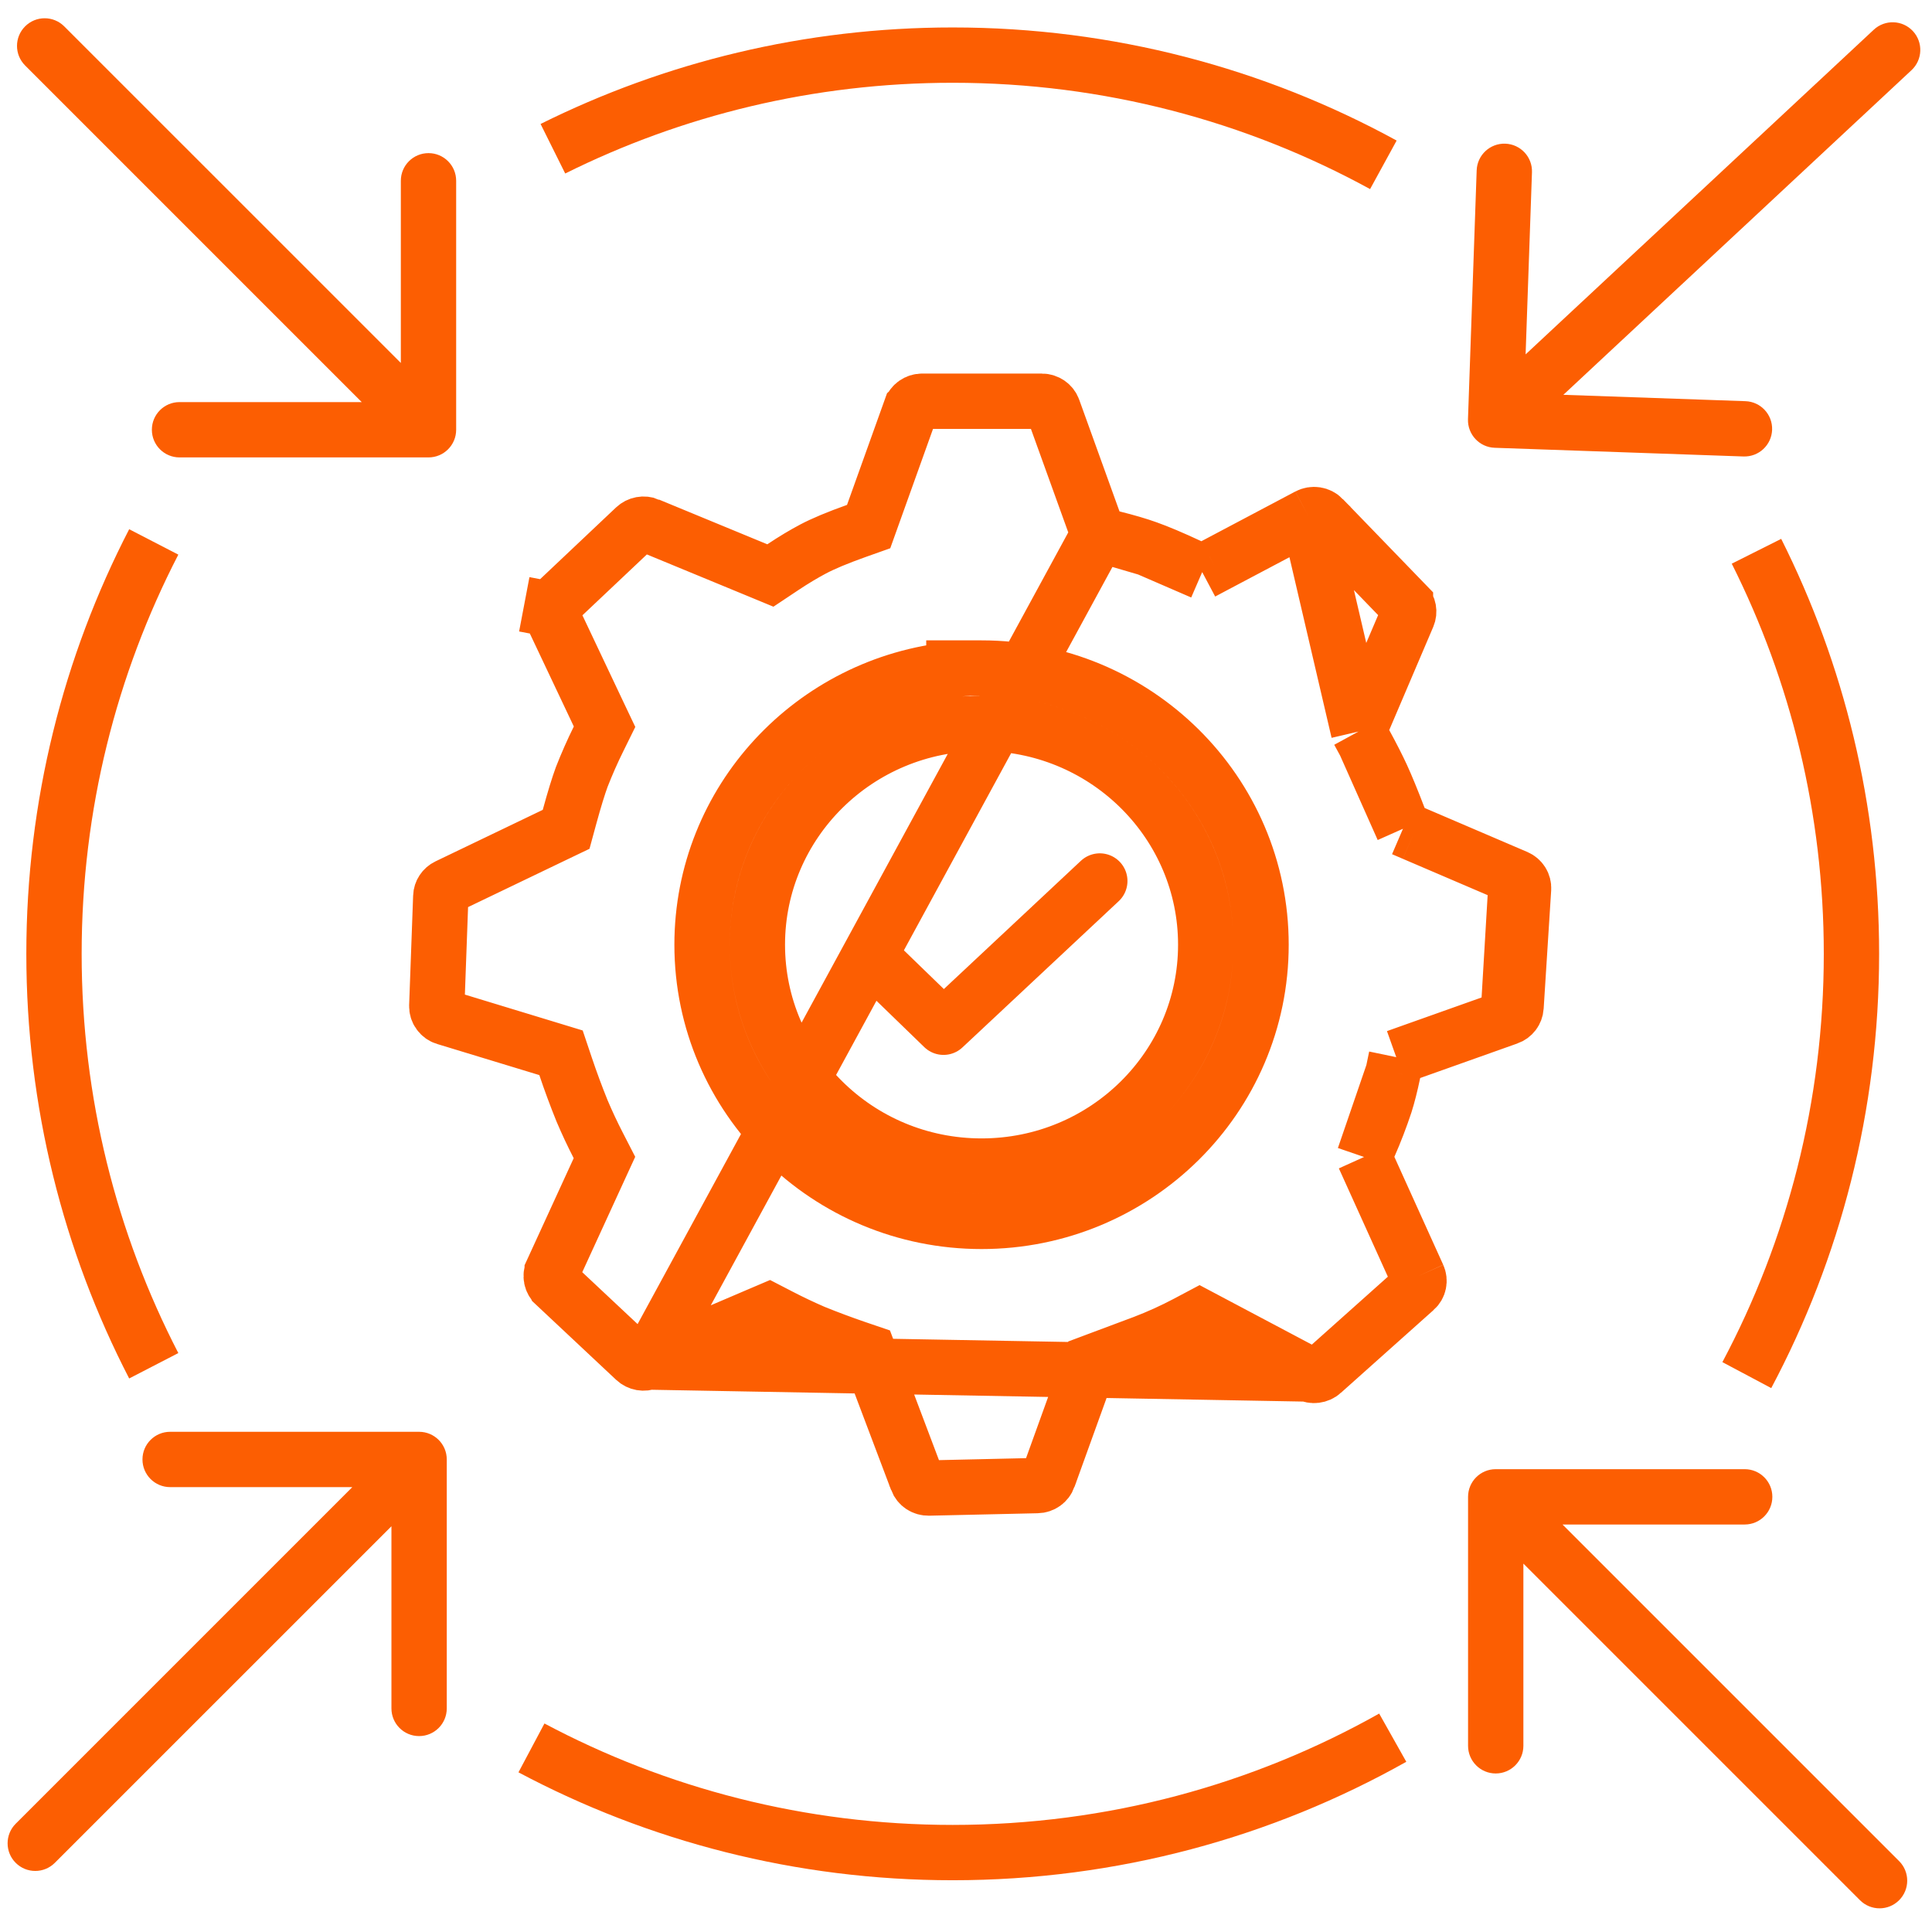
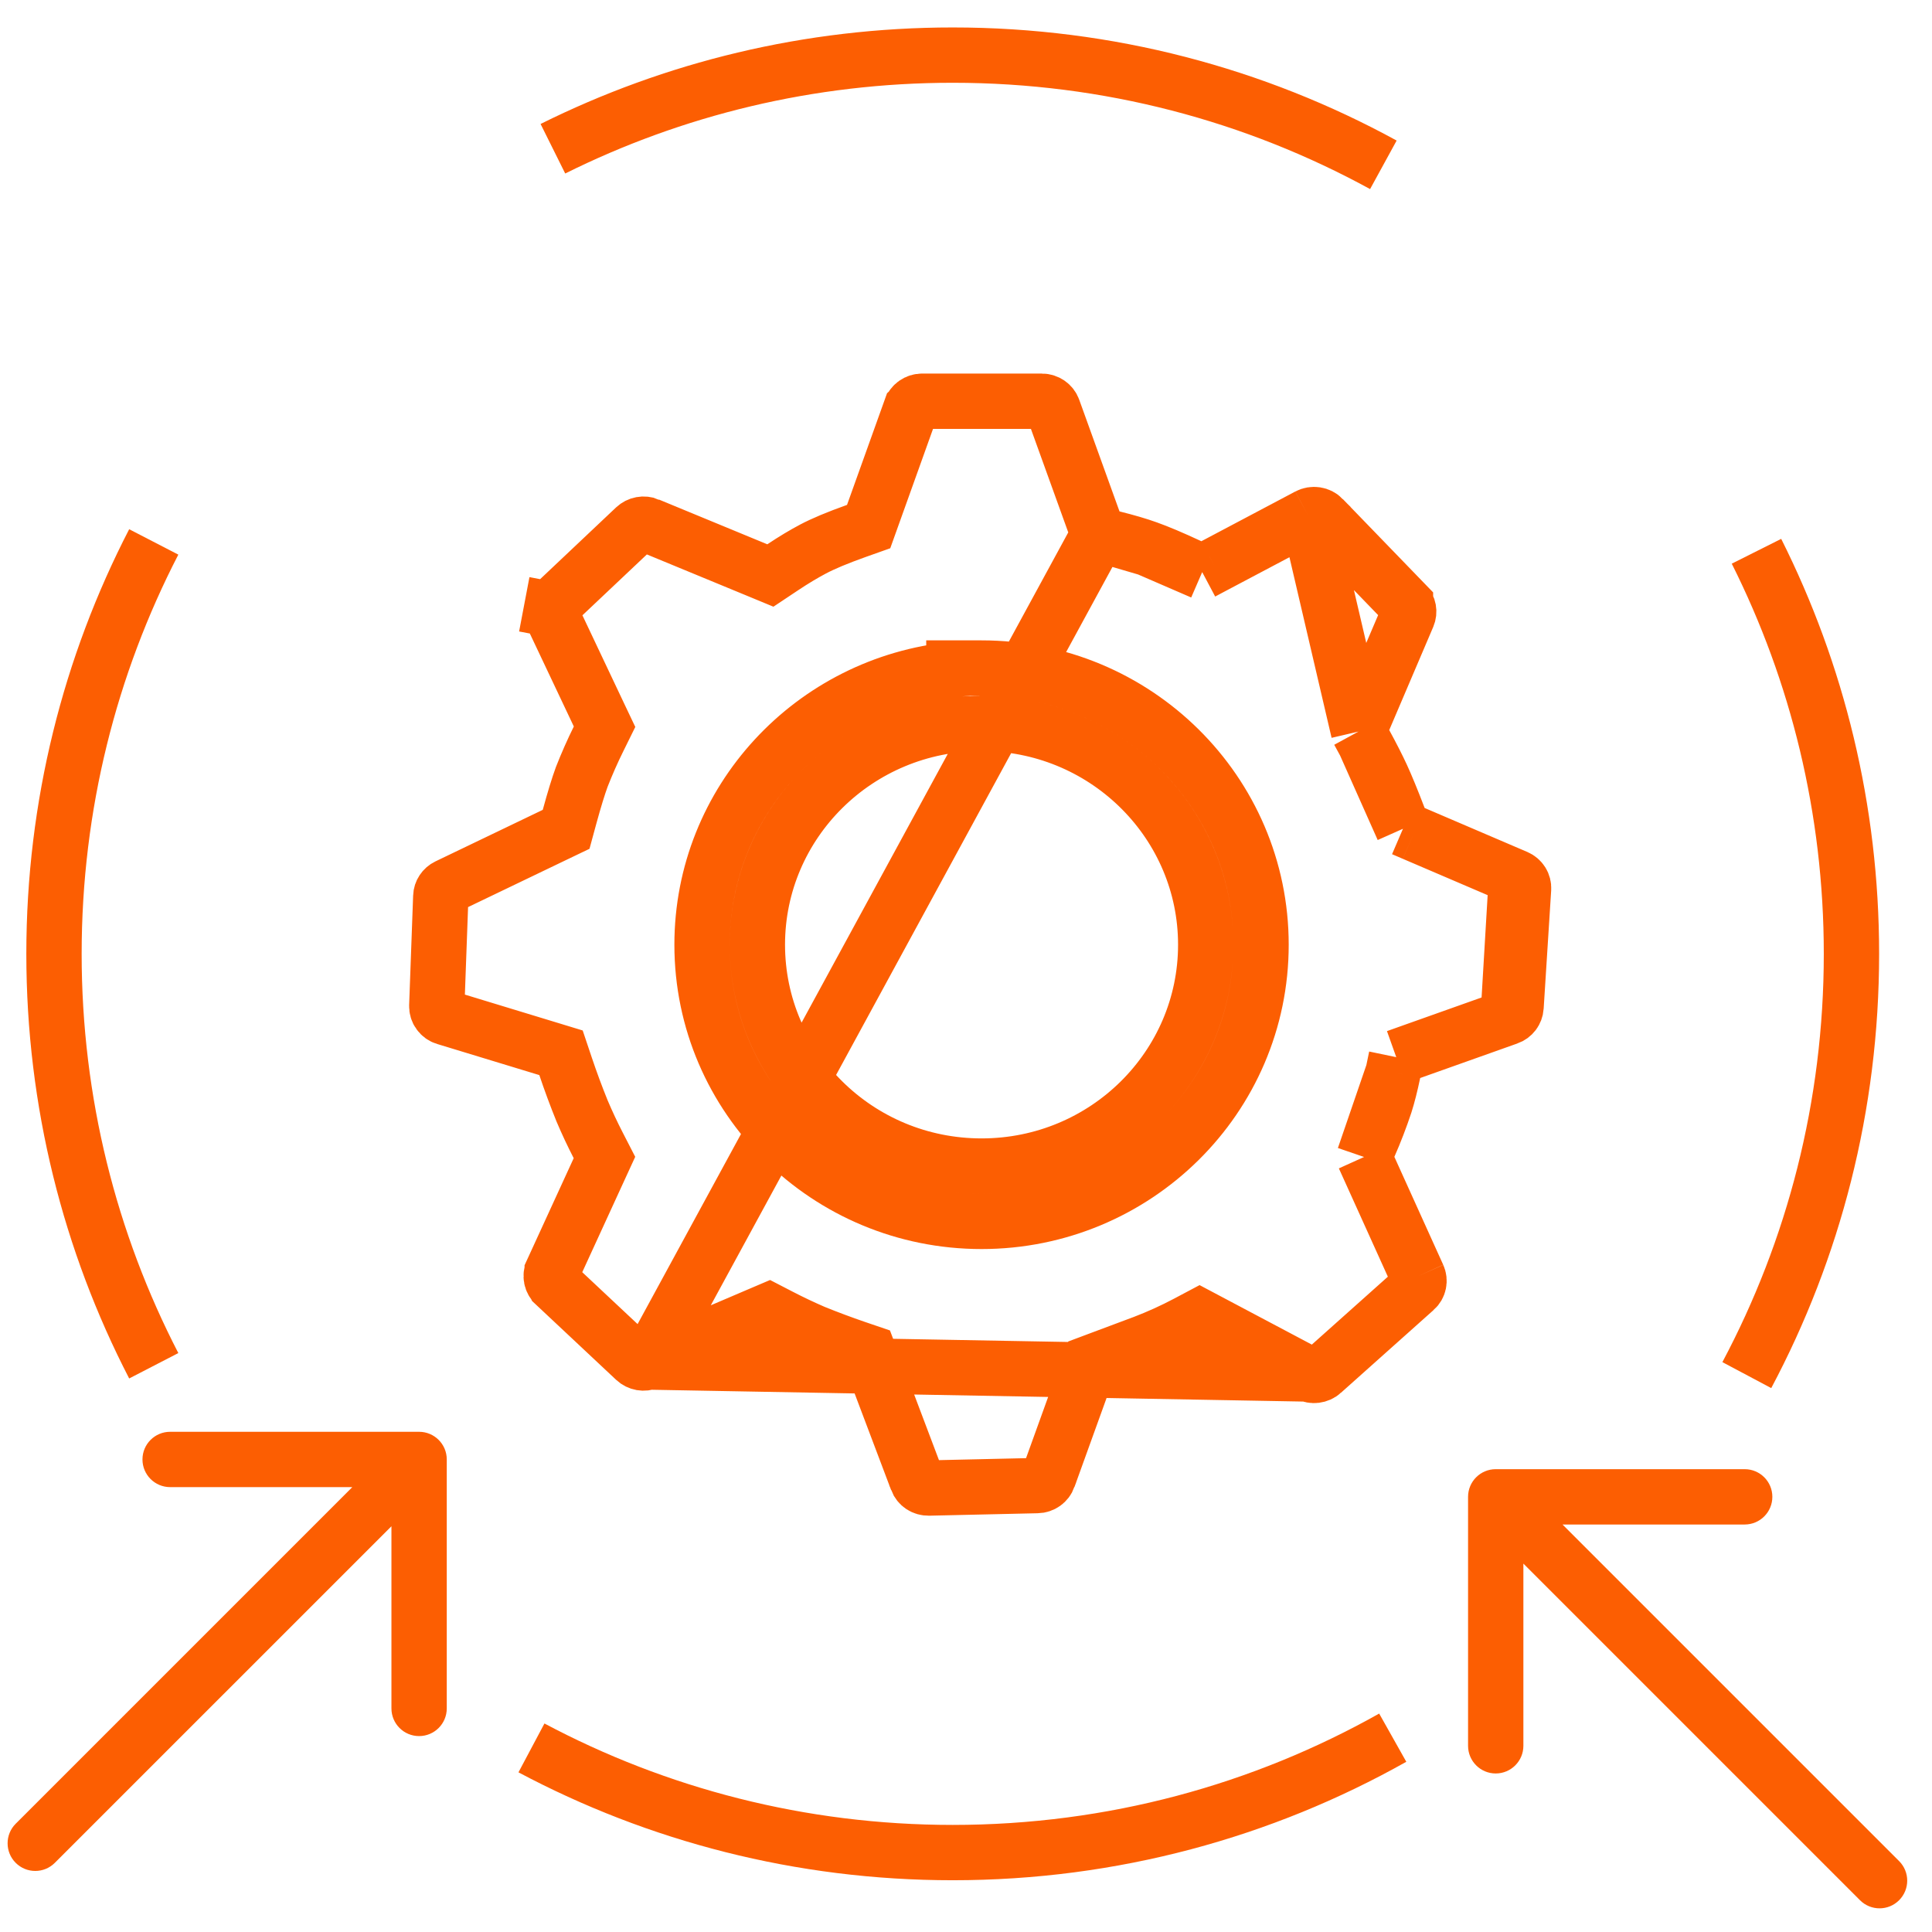
<svg xmlns="http://www.w3.org/2000/svg" width="74" height="74" viewBox="0 0 74 74" fill="none">
  <path d="M42.075 20.48L41.883 19.948L40.339 15.668C40.277 15.494 40.104 15.368 39.901 15.368H35.321H35.319C35.223 15.367 35.13 15.397 35.052 15.451C34.974 15.506 34.915 15.583 34.883 15.672C34.883 15.672 34.883 15.672 34.882 15.673L33.44 19.697L33.271 20.169L32.798 20.337C32.064 20.599 31.52 20.828 31.138 21.031L31.136 21.032C30.795 21.213 30.41 21.441 29.977 21.73L29.507 22.043L28.985 21.827L24.833 20.113L24.833 20.112C24.748 20.077 24.655 20.067 24.565 20.084C24.474 20.101 24.391 20.143 24.324 20.206L21.254 23.106L21.252 23.108C21.185 23.171 21.139 23.253 21.122 23.344L20.081 23.146L21.122 23.344C21.105 23.434 21.117 23.527 21.156 23.61C21.156 23.61 21.156 23.61 21.156 23.61C21.156 23.61 21.156 23.61 21.156 23.61L22.936 27.372L23.156 27.835L22.929 28.295C22.692 28.773 22.477 29.262 22.282 29.759C22.153 30.112 21.997 30.617 21.811 31.298L21.684 31.765L21.248 31.974L17.14 33.947L17.136 33.949C17.063 33.984 17.001 34.038 16.956 34.106C16.911 34.173 16.886 34.251 16.883 34.332C16.883 34.333 16.883 34.333 16.883 34.333L16.73 38.528C16.73 38.528 16.73 38.529 16.73 38.529C16.727 38.628 16.756 38.724 16.814 38.804C16.872 38.885 16.954 38.944 17.049 38.973L17.051 38.973L20.966 40.165L21.488 40.324L21.662 40.842C21.855 41.416 22.066 41.985 22.293 42.547C22.484 42.998 22.692 43.441 22.916 43.876L23.152 44.335L22.937 44.803L21.151 48.695C21.151 48.696 21.151 48.696 21.151 48.696C21.113 48.779 21.102 48.871 21.12 48.96C21.138 49.05 21.183 49.131 21.25 49.193L21.251 49.195L24.326 52.079C24.326 52.079 24.326 52.079 24.326 52.079C24.393 52.142 24.477 52.184 24.568 52.2C24.659 52.216 24.752 52.205 24.837 52.169L42.075 20.48ZM42.075 20.48L42.624 20.616M42.075 20.48L42.624 20.616M42.624 20.616C43.157 20.749 43.595 20.877 43.953 21.006L43.953 21.006M42.624 20.616L43.953 21.006M43.953 21.006C44.351 21.148 44.885 21.372 45.569 21.691L46.047 21.913M43.953 21.006L46.047 21.913M46.047 21.913L46.512 21.666M46.047 21.913L46.512 21.666M46.512 21.666L50.108 19.764L50.108 19.763M46.512 21.666L50.108 19.763M50.108 19.763C50.199 19.715 50.304 19.698 50.405 19.714C50.507 19.73 50.6 19.778 50.672 19.851C50.672 19.852 50.672 19.852 50.672 19.852L53.833 23.119C53.833 23.119 53.833 23.12 53.833 23.12C53.958 23.25 53.991 23.433 53.922 23.596C53.922 23.596 53.922 23.596 53.922 23.596L52.236 27.548L52.035 28.02M50.108 19.763L52.035 28.02M52.035 28.02L52.28 28.47M52.035 28.02L52.28 28.47M52.28 28.47C52.552 28.969 52.764 29.387 52.922 29.729C53.092 30.099 53.31 30.626 53.577 31.325L53.737 31.744M52.28 28.47L53.737 31.744M53.737 31.744L54.149 31.921M53.737 31.744L54.149 31.921M54.149 31.921L58.08 33.605L58.082 33.606M54.149 31.921L58.082 33.606M58.082 33.606C58.263 33.683 58.367 33.859 58.356 34.039C58.356 34.039 58.356 34.039 58.356 34.039L58.068 38.573C58.068 38.574 58.068 38.574 58.068 38.575C58.061 38.662 58.03 38.746 57.977 38.815C57.924 38.885 57.851 38.938 57.768 38.968L57.764 38.969M58.082 33.606L57.764 38.969M57.764 38.969L54.041 40.292L53.48 40.492M57.764 38.969L53.48 40.492M53.48 40.492L53.359 41.074M53.48 40.492L53.359 41.074M53.359 41.074C53.257 41.562 53.155 41.962 53.051 42.289C52.872 42.829 52.667 43.361 52.438 43.882L52.247 44.315M53.359 41.074L52.247 44.315M52.247 44.315L52.442 44.746M52.247 44.315L52.442 44.746M52.442 44.746L54.312 48.88L54.313 48.881M52.442 44.746L54.313 48.881M54.313 48.881C54.351 48.966 54.361 49.06 54.342 49.151C54.323 49.242 54.275 49.324 54.206 49.386L54.204 49.387M54.313 48.881L54.204 49.387M54.204 49.387L50.649 52.562M54.204 49.387L50.649 52.562M50.649 52.562C50.577 52.627 50.486 52.667 50.389 52.679C50.292 52.691 50.194 52.673 50.108 52.627L50.649 52.562ZM36.536 25.641C31.129 26.167 26.89 30.677 26.89 36.185C26.89 42.049 31.694 46.782 37.596 46.782C43.495 46.782 48.301 42.049 48.301 36.185C48.301 30.322 43.496 25.587 37.596 25.587H36.536V25.641ZM37.596 27.708H37.793C42.453 27.812 46.182 31.579 46.182 36.185C46.182 40.856 42.348 44.663 37.596 44.663C32.841 44.663 29.009 40.856 29.009 36.185C29.009 31.515 32.841 27.708 37.596 27.708ZM28.992 50.393L24.837 52.169L50.108 52.627L46.443 50.685L45.947 50.422L45.451 50.685C44.917 50.968 44.365 51.217 43.801 51.433C43.8 51.433 43.799 51.433 43.798 51.434L42.202 52.031L41.744 52.203L41.577 52.663L40.157 56.597C40.157 56.597 40.157 56.598 40.157 56.598C40.124 56.685 40.067 56.761 39.991 56.815C39.915 56.869 39.825 56.899 39.731 56.901L39.728 56.901L35.573 56.995L35.569 56.995C35.473 56.997 35.378 56.97 35.298 56.917C35.219 56.864 35.158 56.787 35.123 56.699C35.123 56.698 35.123 56.697 35.123 56.697L33.449 52.268L33.273 51.801L32.8 51.64C32.252 51.452 31.708 51.249 31.171 51.031C30.739 50.844 30.313 50.642 29.895 50.426L29.452 50.197L28.992 50.393Z" stroke="#FC5E02" stroke-width="2.119" />
-   <path d="M33.616 36.901L36.139 39.346L42.125 33.744" stroke="#FC5E02" stroke-width="2.119" stroke-linecap="round" stroke-linejoin="round" />
-   <path d="M2.46 1.01C2.046 0.596 1.375 0.596 0.962 1.01C0.548 1.423 0.548 2.094 0.962 2.508L2.46 1.01ZM16.413 17.52C16.998 17.52 17.472 17.046 17.472 16.46V6.924C17.472 6.339 16.998 5.865 16.413 5.865C15.827 5.865 15.353 6.339 15.353 6.924V15.401H6.877C6.291 15.401 5.817 15.875 5.817 16.46C5.817 17.046 6.291 17.52 6.877 17.52H16.413ZM0.962 2.508L15.663 17.21L17.162 15.711L2.46 1.01L0.962 2.508Z" fill="#FC5E02" />
  <path d="M72.74 71.284C73.154 71.698 73.154 72.369 72.74 72.783C72.327 73.197 71.656 73.197 71.242 72.783L72.74 71.284ZM56.23 57.332C56.23 56.747 56.704 56.273 57.289 56.273H66.826C67.411 56.273 67.885 56.747 67.885 57.332C67.885 57.917 67.411 58.392 66.826 58.392H58.349V66.868C58.349 67.453 57.875 67.928 57.289 67.928C56.704 67.928 56.23 67.453 56.23 66.868V57.332ZM71.242 72.783L56.54 58.081L58.039 56.583L72.74 71.284L71.242 72.783Z" fill="#FC5E02" />
  <path d="M0.601 69.853C0.188 70.267 0.188 70.938 0.601 71.351C1.015 71.765 1.686 71.765 2.1 71.351L0.601 69.853ZM17.112 55.9C17.112 55.315 16.637 54.841 16.052 54.841H6.516C5.931 54.841 5.457 55.315 5.457 55.9C5.457 56.486 5.931 56.96 6.516 56.96H14.993L14.993 65.436C14.993 66.022 15.467 66.496 16.052 66.496C16.637 66.496 17.112 66.022 17.112 65.436V55.9ZM2.1 71.351L16.802 56.65L15.303 55.151L0.601 69.853L2.1 71.351Z" fill="#FC5E02" />
-   <path d="M71.77 1.138C72.198 0.739 72.868 0.762 73.267 1.19C73.666 1.618 73.643 2.288 73.215 2.688L71.77 1.138ZM57.249 17.151C56.665 17.131 56.207 16.64 56.227 16.055L56.56 6.525C56.581 5.94 57.071 5.483 57.656 5.503C58.241 5.524 58.699 6.014 58.678 6.599L58.382 15.07L66.854 15.366C67.438 15.386 67.896 15.877 67.876 16.462C67.855 17.047 67.365 17.504 66.78 17.484L57.249 17.151ZM73.215 2.688L58.009 16.867L56.564 15.317L71.77 1.138L73.215 2.688Z" fill="#FC5E02" />
  <path d="M5.889 20.757C3.447 25.483 2.068 30.848 2.068 36.534C2.068 42.221 3.447 47.585 5.889 52.312M21.177 5.697C25.79 3.402 30.99 2.111 36.492 2.111C42.468 2.111 48.089 3.634 52.986 6.313M67.277 21.115C69.605 25.754 70.915 30.991 70.915 36.534C70.915 42.365 69.466 47.857 66.907 52.67M53.345 66.557C48.364 69.359 42.614 70.958 36.492 70.958C30.661 70.958 25.169 69.508 20.356 66.949" stroke="#FC5E02" stroke-width="2.119" />
</svg>